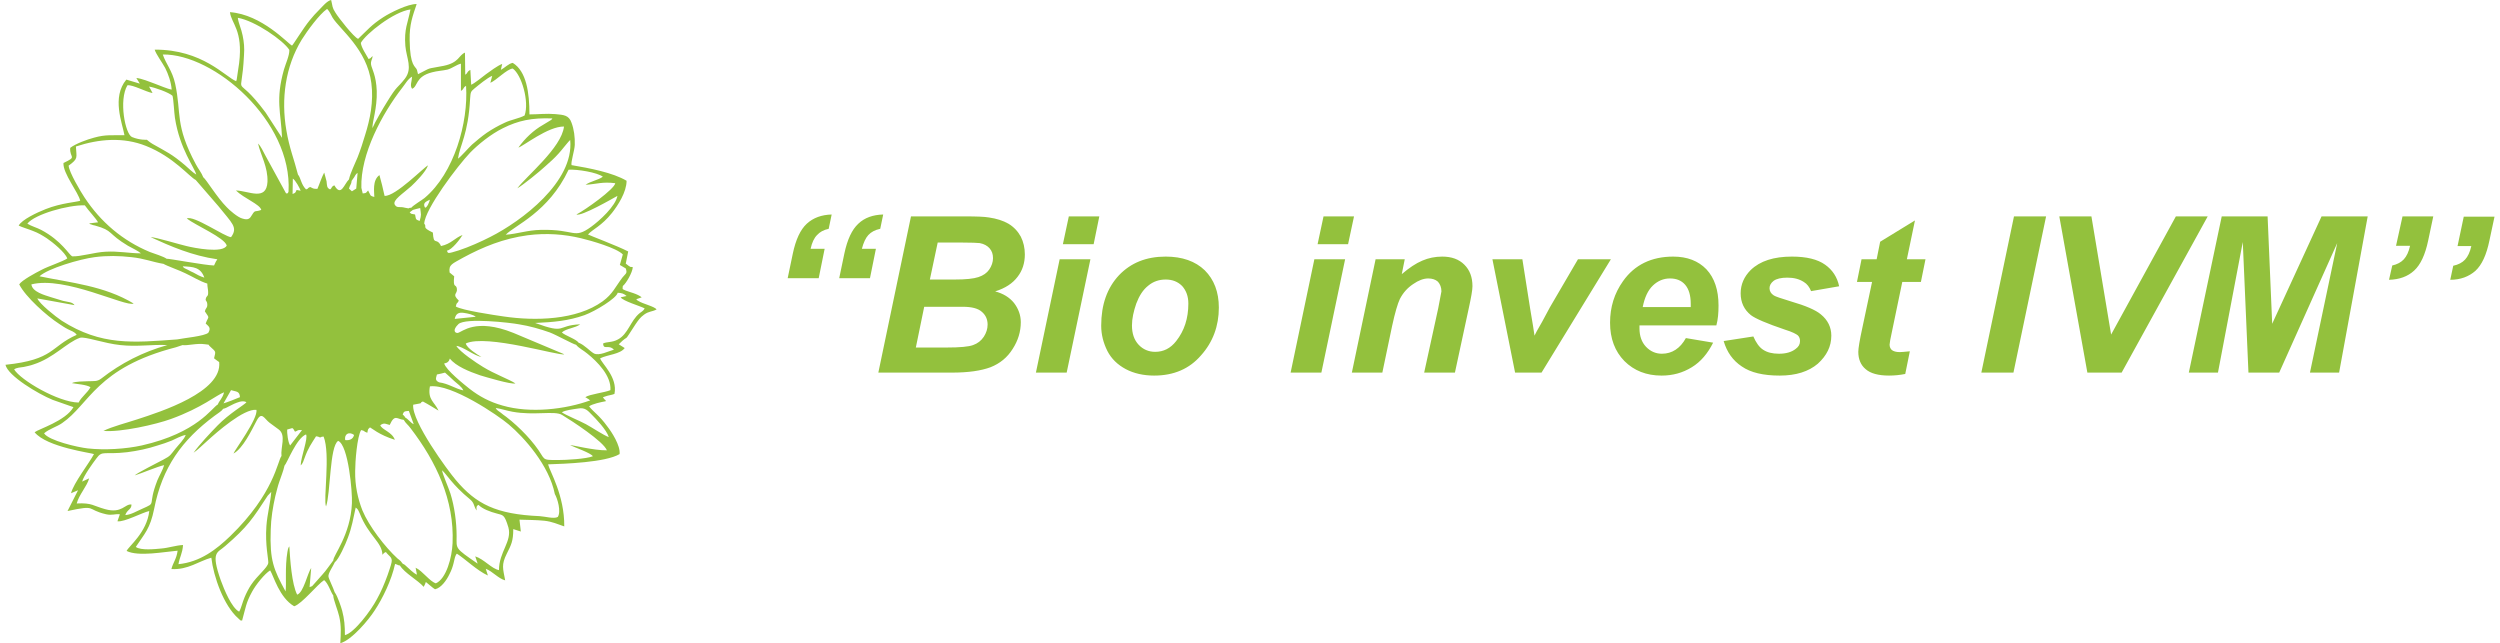
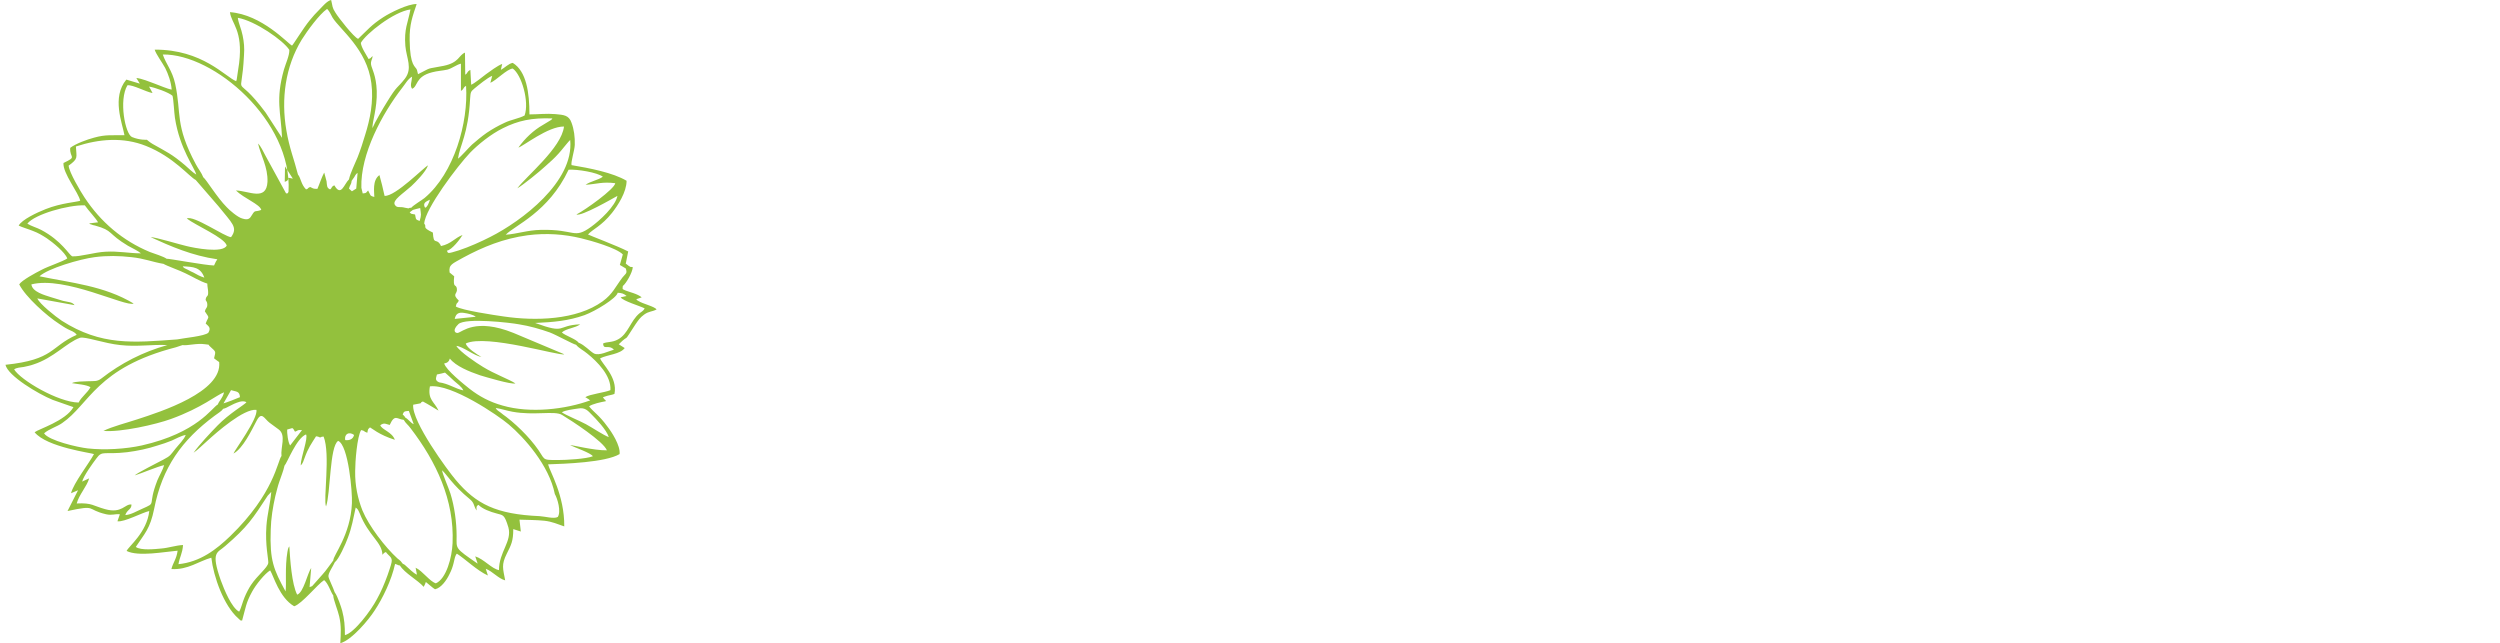
<svg xmlns="http://www.w3.org/2000/svg" xml:space="preserve" width="377px" height="97px" version="1.1" shape-rendering="geometricPrecision" text-rendering="geometricPrecision" image-rendering="optimizeQuality" fill-rule="evenodd" clip-rule="evenodd" viewBox="0 0 92250 23840">
  <g id="Layer_x0020_1">
-     <path fill="#93C13D" d="M12590 16310c-40,-220 140,-330 330,-190 -40,170 -190,210 -330,190zm4910 4580c-860,-590 -780,-540 -780,-1020 0,-520 -80,-1100 -230,-1580 -70,-220 -290,-710 -310,-860 160,130 380,540 1030,1070 180,150 130,240 250,420 -20,-180 30,-180 70,-210 140,150 440,260 670,320 240,70 290,20 440,520 140,520 -350,900 -350,1580 -270,-50 -560,-410 -880,-510l90 270zm3120 -5610c140,-80 410,-110 610,-140 260,-50 370,100 490,220 150,150 560,570 640,840 -180,-60 -610,-350 -850,-480 -200,-110 -780,-350 -890,-440zm1150 1630c-250,100 -990,140 -1300,140 -660,0 -420,0 -850,-550 -220,-280 -430,-500 -680,-730 -140,-130 -230,-200 -380,-320 -70,-50 -140,-100 -210,-160 -40,-30 -90,-60 -110,-80 -90,-90 -20,-10 -70,-90 200,30 400,100 620,140 810,150 1570,-50 1840,120 380,230 1530,980 1660,1310 -490,10 -1320,-210 -1360,-190 160,80 770,290 840,410zm920 -6060c160,10 220,30 330,120l-220 50c90,140 720,320 890,410 -50,100 -120,120 -190,180 -340,280 -420,770 -800,970 -210,120 -410,80 -550,150 10,260 200,20 400,230 -190,50 -550,240 -740,140 -160,-90 -340,-310 -570,-400 -80,-130 -520,-270 -620,-380 170,-150 500,-160 680,-300 -900,40 -490,380 -1670,-50 690,-30 1240,-80 1830,-290 410,-150 1190,-630 1230,-830zm-1540 1930c90,120 280,210 420,330 360,290 890,820 850,1350 -210,90 -770,150 -930,260l130 80c0,0 20,30 20,20 10,-10 20,10 30,20 -910,330 -2220,490 -3250,190 -470,-130 -860,-340 -1220,-620 -200,-160 -880,-700 -940,-940 30,-10 80,-10 130,-50 70,-60 50,-80 80,-130 220,280 710,480 1120,620 200,60 1160,350 1310,300 -270,-170 -760,-340 -1200,-610 -250,-150 -860,-560 -990,-780 240,20 670,370 930,410 -160,-90 -540,-330 -580,-500 770,-360 3490,480 3650,400l-1880 -790c-1420,-570 -1900,-30 -2070,0 -100,10 -210,-100 30,-330 270,-240 1930,-50 2240,10 390,60 800,180 1140,300 240,90 850,430 980,460zm-5160 1100c120,-30 210,-40 300,-70 120,100 220,200 340,310 110,100 280,210 340,350 -320,-70 -540,-250 -900,-300 -180,-80 -100,-180 -80,-290zm-260 440c800,-100 2520,1070 2920,1410 580,490 1500,1520 1710,2580 100,170 240,650 110,850 -140,80 -480,-20 -670,-30 -1620,-70 -2360,-450 -3110,-1340 -290,-340 -1640,-2170 -1580,-2790 470,-80 180,-50 360,-120 210,110 410,240 580,340 -150,-330 -410,-400 -320,-900zm-780 910l180 490c-110,-40 -180,-170 -320,-250 -50,-120 -10,20 -50,-80 0,0 -70,10 -10,-90 30,-70 110,-60 200,-70zm-190 330c70,130 160,180 260,320 940,1230 1620,2650 1550,4250 -20,520 -230,1320 -620,1490 -240,-80 -480,-450 -750,-580l50 260c-150,-70 -270,-210 -390,-310 -90,-80 -30,-40 -140,-100l-70 -90c-40,-40 -70,-60 -120,-100 -460,-420 -1060,-1200 -1300,-1780 -170,-430 -280,-920 -270,-1460 0,-350 70,-1270 220,-1520 160,30 60,40 230,100 30,-140 10,-120 100,-200 50,20 340,280 920,460 -100,-290 -480,-370 -540,-540 150,-110 210,-40 350,-10 190,-420 270,-210 520,-190zm-140 5400c170,280 660,540 880,790l50 -100c10,-10 10,-30 10,-30l20 -50c130,100 240,210 340,270 230,-50 430,-340 530,-550 170,-320 170,-550 230,-690 30,-60 20,-50 50,-80 300,190 750,630 1150,810l-80 -250c260,100 460,360 720,430 -80,-440 -150,-570 60,-990 160,-320 240,-460 240,-910l280 90 -50 -440c290,10 630,10 920,40 290,30 500,130 740,210 10,-1160 -540,-2040 -600,-2300 610,-20 2130,-70 2650,-380 40,-310 -300,-830 -450,-1020 -310,-430 -520,-540 -680,-750 120,-90 450,-160 620,-190 -20,-80 -10,-20 -50,-70 -60,-90 -100,-60 40,-110 100,-40 240,-50 330,-90 130,-620 -480,-1130 -530,-1320 290,-140 740,-150 910,-380l-220 -140c450,-450 100,60 620,-740 110,-160 170,-250 320,-360 180,-130 290,-100 460,-190 -60,-110 -520,-210 -680,-320 -60,-40 -30,-10 -70,-60l200 -70c-150,-130 -470,-200 -590,-250 -120,-60 -130,-20 -110,-170 120,-90 360,-500 370,-700l-100 -10c-10,-10 -20,-30 -30,-20l-130 -100 90 -450c-430,-220 -1450,-600 -1490,-630 180,-200 500,-310 890,-800 220,-280 540,-770 540,-1190 -500,-300 -1380,-470 -2040,-580 -30,-120 110,-530 120,-750 10,-290 -30,-580 -120,-820 -100,-290 -300,-290 -590,-320 -350,-30 -630,10 -970,10 0,-800 -110,-1600 -620,-1910 -160,30 -290,180 -440,260l50 -220c-170,60 -460,280 -600,380 -120,90 -450,360 -550,390l-30 -550c-150,80 -70,100 -190,180l-10 -820c-240,100 -210,370 -790,490 -710,140 -390,30 -950,310l-40 -160c-50,-140 -260,-110 -270,-1110 -10,-580 110,-880 260,-1330 -320,-10 -980,320 -1240,490 -440,280 -610,500 -930,800 -160,-60 -740,-800 -840,-970 -130,-200 -100,-230 -160,-470 -150,30 -320,240 -430,350 -140,140 -250,260 -370,410 -230,280 -600,890 -650,930 -150,-70 -1110,-1150 -2300,-1240 50,430 490,660 340,1890l-90 610c0,10 -10,20 -10,30 0,10 -10,20 -10,30 -400,-160 -1250,-1180 -3020,-1170 50,170 270,460 390,680 110,220 220,520 240,800 -150,-20 -460,-160 -630,-220 -190,-70 -480,-190 -680,-210l130 210 -500 -150c-550,660 -150,1610 -70,2060 -460,10 -690,-30 -1120,90 -270,70 -700,230 -890,380 -30,390 280,310 -250,560 -30,380 560,1100 620,1400 -130,50 -700,80 -1280,310 -330,130 -880,390 -1000,610 110,60 390,140 530,200 190,70 340,160 510,270 210,140 690,530 760,750 -180,120 -710,290 -950,420 -220,110 -740,390 -830,540 230,460 1020,1170 1490,1470 110,70 190,130 310,190 130,70 250,90 330,210 -990,440 -820,920 -2640,1110 90,410 1210,1080 1750,1300l770 270c-290,510 -1290,810 -1440,930 450,560 2140,770 2200,810 -160,310 -760,1080 -850,1450l260 -110 -390 770c1120,-240 660,-60 1430,120 230,50 320,-20 510,0l-90 260c250,40 930,-330 1180,-380 -90,800 -770,1310 -840,1480 440,220 1400,30 1890,-10 -40,310 -170,440 -230,680 610,40 1030,-300 1480,-420 80,700 460,1780 1000,2250 120,100 20,60 140,80 140,-500 140,-650 370,-1070 140,-260 470,-670 670,-790 130,210 340,1010 890,1330 290,-90 860,-810 1110,-970 160,130 240,440 340,570 -10,120 180,580 220,780 80,350 60,620 40,990 430,-120 1060,-880 1270,-1210 300,-450 630,-1130 760,-1730 140,40 60,40 180,60zm-5960 1710c-280,-140 -560,-830 -680,-1160 -380,-1080 -130,-1010 160,-1270 840,-720 1030,-1030 1580,-1870l130 -140c-30,410 -150,830 -180,1270 -50,700 80,1230 70,1360 -20,180 -410,470 -640,820 -80,120 -180,310 -240,460 -70,160 -130,420 -200,530zm-3870 -5050c270,-80 840,-330 1090,-380 -50,180 -170,370 -250,560 -390,1000 10,800 -570,1060 -190,80 -410,220 -620,230 70,-210 230,-200 230,-390 -240,-40 -350,350 -980,170 -440,-120 -480,-240 -1050,-210 80,-320 390,-650 460,-930l-260 120c60,-220 400,-690 530,-860 220,-310 280,-130 1140,-230 390,-50 770,-130 1130,-250 170,-50 350,-110 520,-180 160,-70 350,-180 520,-210 -60,170 -270,370 -380,510 -180,220 -170,260 -440,400 -170,90 -1020,520 -1070,590zm-2330 -3420c210,40 520,50 690,150 -110,210 -330,350 -440,570 -750,-10 -2150,-830 -2390,-1230 100,-70 240,-70 360,-90 130,-30 240,-50 350,-90 760,-240 1240,-820 1730,-990 170,-60 900,210 1500,270 630,70 1170,-30 1740,0 -900,250 -1720,670 -2450,1240 -160,120 -260,90 -510,100 -140,10 -460,0 -580,70zm2560 -4810c-430,0 -840,-90 -1320,-60 -400,20 -940,190 -1230,170 -110,-50 -390,-580 -1150,-980 -150,-80 -370,-140 -510,-230 270,-350 1520,-700 2130,-680 130,190 420,490 490,630l-330 40c80,50 -10,10 80,40 20,10 110,40 140,40 690,190 450,290 1220,750 180,100 380,190 480,280zm10530 -1690c-100,-180 40,-230 180,-300 -20,80 -30,100 -60,160 -10,30 -20,50 -40,70 -50,70 -10,30 -80,70zm5950 -850c430,-30 620,-120 1100,-60 -30,220 -1110,990 -1440,1160 180,80 1340,-590 1520,-690 -70,380 -660,920 -980,1150 -650,470 -570,80 -1860,110 -500,10 -870,150 -1300,180 320,-340 1590,-830 2330,-2410 330,-20 1060,100 1270,260 -180,130 -470,170 -640,300zm-16180 -3640c220,30 740,220 870,340 40,140 60,620 90,820 180,1160 730,1840 790,2100 -140,-80 -310,-260 -420,-350 -500,-420 -660,-480 -1190,-780 -90,-50 -210,-150 -220,-160 0,0 -260,20 -550,-100 -250,-100 -500,-1370 -170,-1920 210,-20 670,240 930,290 -20,-50 -100,-190 -130,-240zm12650 -140c220,-90 610,-510 830,-530 330,230 620,1230 440,1740 -200,110 -520,160 -740,270 -240,110 -450,230 -660,370 -200,140 -390,300 -550,440 -130,120 -410,450 -520,520 70,-500 380,-900 450,-2220 20,-230 10,-260 160,-380 160,-130 470,-390 660,-470l-70 260zm-9360 -2410c640,110 1690,840 1910,1190 10,200 -140,520 -200,730 -320,1140 -110,1570 -70,2530l-610 -940c-1210,-1620 -890,-290 -800,-2130 20,-260 0,-480 -50,-720 -50,-260 -150,-440 -180,-660zm4990 4090c-10,-240 180,-730 160,-1380 -20,-570 -190,-840 -210,-970 -20,-160 40,-170 60,-320 -120,80 10,30 -150,110 -80,-150 -270,-420 -290,-600 180,-330 1220,-1160 1840,-1240 -100,520 -240,720 -190,1350 40,460 280,830 -20,1220 -290,370 -270,220 -660,860 -140,220 -460,770 -540,970zm-1400 17200c-50,-160 -220,-500 -230,-580 -20,-120 170,-380 240,-540 130,-80 400,-670 480,-900 150,-390 200,-720 290,-1120 90,70 90,90 150,220 330,840 830,1060 840,1530 40,-30 40,-70 130,-100 100,150 250,180 210,380 -20,120 -120,380 -150,480 -120,330 -240,610 -390,880 -230,440 -850,1260 -1190,1340 0,-350 -20,-590 -100,-900 -40,-150 -170,-530 -260,-660l-20 -30zm-50 -1180l-200 270c-80,110 -120,160 -200,250l-310 350c-100,110 -40,70 -170,120l60 -710c-140,200 -280,910 -520,990 -200,-390 -260,-1290 -290,-1790 -40,60 -20,20 -50,100 -10,50 -10,50 -20,100 -100,570 -30,1210 -70,1470 -440,-810 -590,-1140 -550,-2280 10,-430 80,-850 170,-1250 50,-190 90,-370 150,-540 60,-190 150,-390 190,-590 100,-100 440,-1020 800,-1160 80,150 -190,830 -200,1150 90,-80 100,-170 150,-290 130,-360 250,-520 420,-790 150,20 70,30 150,40 80,0 -20,-20 130,-30 260,650 -20,2340 90,2590 170,-470 130,-2230 450,-2430 380,160 530,1910 510,2310 -50,1180 -700,1940 -690,2120zm-1920 -3870c-150,180 -260,1380 -1900,2970 -510,490 -1110,960 -1920,1040 50,-280 150,-400 170,-710 -260,10 -540,110 -810,130 -210,20 -760,80 -940,-60 330,-500 530,-670 680,-1410 300,-1540 1030,-2550 2240,-3450 130,-100 250,-160 320,-260 140,-20 300,-170 610,-260 80,-20 180,-30 250,20 -70,90 -630,410 -1070,860 -280,290 -660,690 -890,1010 130,-80 390,-340 520,-450 340,-310 1340,-1190 1810,-1140 70,320 -820,1510 -850,1620 350,-190 660,-840 860,-1220 190,-360 280,-70 480,80 110,80 220,160 340,250 280,210 60,670 100,980zm-2360 -1910c-220,120 -750,1050 -2820,1520 -590,130 -1370,180 -2000,110 -370,-40 -1450,-290 -1620,-560 180,-160 490,-250 670,-380 1010,-690 1270,-2050 4220,-2810l210 -70c0,0 20,0 20,-10 210,30 530,-80 860,-30 200,30 70,-10 170,80 240,220 210,170 150,440 60,50 120,90 190,140 120,1110 -2170,1840 -3030,2120 -390,130 -940,270 -1260,430 640,60 1950,-240 2500,-440 1160,-420 1690,-890 1970,-990 -50,220 -180,310 -230,450zm-1510 -2410c-1620,120 -2810,240 -4270,-690 -240,-160 -820,-620 -910,-830l1380 250c-80,-120 -230,-110 -430,-160 -140,-50 -320,-90 -460,-140 -210,-70 -680,-190 -710,-470 1250,-320 3500,850 3790,710 -1090,-660 -2340,-770 -3490,-1010 310,-290 1500,-640 2050,-710 460,-60 910,-50 1350,0 490,50 780,180 1200,250 80,60 640,260 810,350 260,120 540,300 810,380 0,110 30,230 30,300 10,190 -50,140 -80,240 -40,120 40,70 50,230 0,160 -50,100 -90,260 190,290 140,150 30,450 100,100 210,150 100,340 -130,130 -930,200 -1160,250zm-390 -2990c-100,-80 -460,-190 -620,-250 -1010,-420 -1820,-1110 -2420,-2020 -140,-210 -570,-930 -590,-1180 370,-270 290,-290 270,-710 850,-280 1750,-360 2600,-20 1030,410 1610,1150 1840,1260l840 970c500,630 740,780 470,1150 -230,-10 -1400,-830 -1640,-690 340,260 1400,710 1480,1000 -140,300 -1210,90 -1490,20 -230,-50 -1180,-340 -1330,-330 740,340 1550,690 2470,820 0,20 -50,70 -50,80l-70 150c-350,-10 -1680,-260 -1760,-250zm1360 -3020c-70,-180 -180,-300 -280,-490 -780,-1460 -520,-1860 -760,-2970 -110,-500 -340,-730 -460,-1090 1890,-30 4810,2460 4660,5080 -50,110 10,40 -90,70l-770 -1410c-70,-130 -170,-350 -270,-440 100,440 370,870 350,1420 -40,730 -700,330 -1170,320 310,300 890,510 940,720 -230,90 -220,-20 -340,180 -80,140 -140,210 -360,140 -170,-40 -490,-320 -580,-420 -360,-360 -760,-1030 -870,-1110zm3510 -100c-140,-560 -320,-980 -430,-1640 -200,-1160 -40,-2360 570,-3360 200,-320 650,-940 940,-1140 90,90 130,190 200,320 270,440 1280,1170 1440,2430 90,680 -50,1350 -230,1920 -80,270 -170,550 -280,830 -100,250 -270,580 -320,820 -180,170 -290,660 -540,220 -120,40 -80,100 -160,150 -130,-60 -110,-140 -130,-300l-80 -300c0,-10 -10,-20 -10,-20 -100,190 -170,420 -250,600 -180,0 -150,-20 -270,-70 -150,70 -10,40 -150,90 -190,-190 -190,-420 -300,-550zm1990 230l100 -140c20,-30 20,-50 40,-70 80,-100 -20,0 80,-80l-50 580 -160 100 -110 -100c40,-150 90,-150 100,-290zm360 260c-40,-1250 780,-2760 1510,-3700 120,-150 210,-330 370,-420 -10,190 -90,330 0,450 220,-80 110,-450 740,-610 180,-50 390,-60 570,-100 180,-50 330,-180 500,-220l0 1010c140,-90 50,-100 190,-190 90,1360 -440,3240 -1540,4160 -100,80 -420,270 -490,360 -160,0 0,50 -230,0 -210,-60 -290,30 -380,-110 -100,-170 300,-410 610,-690 160,-150 540,-530 620,-770 -130,50 -1210,1160 -1610,1130 -70,-320 -110,-480 -190,-770 -270,190 -190,630 -190,810 -70,-20 -90,-20 -140,-60l-90 -180c-100,100 -40,90 -200,110l-50 -210zm1910 820c90,-20 160,-50 270,-70 30,250 50,240 -20,480 -160,-60 -130,-50 -170,-240 -160,-30 -130,-10 -200,-80l120 -90zm420 510c20,-540 1250,-2160 1700,-2630 290,-300 770,-690 1220,-910 560,-280 1070,-390 1830,-360 -70,100 10,0 -70,70l-280 170c-340,190 -670,500 -910,840 180,-50 1100,-790 1690,-780 -90,790 -1400,1840 -1730,2290 210,-120 850,-640 1040,-820 180,-160 330,-290 490,-470 80,-80 370,-460 430,-500 150,1550 -1810,3010 -2960,3590 -330,170 -800,380 -1170,500 -450,140 -390,110 -440,10 180,-20 500,-440 580,-580 -280,100 -420,330 -800,410 -10,-10 -10,-20 -10,-30 -170,-300 -260,30 -290,-470 -440,-210 -200,-200 -320,-330zm940 1810c-40,-300 100,-320 500,-550 740,-400 1500,-710 2390,-830 690,-90 1360,-40 1980,110 380,90 1320,360 1550,600l-110 390 220 130c60,190 10,170 -120,330 -280,370 -360,610 -740,890 -970,700 -2500,730 -3660,560 -350,-50 -1560,-230 -1780,-370 30,-170 60,-90 110,-220 -270,-260 -40,-230 -70,-440 -30,-200 -150,20 -100,-460l-170 -140zm-5910 6410c-80,-110 -120,-480 -110,-590 230,-50 180,-110 290,80 150,-50 50,-70 260,-60l-440 570zm-2190 -2050c170,60 320,20 330,260 -30,20 -580,230 -610,230l280 -490zm8290 -2640c40,-190 140,-260 360,-220 130,20 320,60 420,140l-780 80zm-9280 -1530c-140,-40 -290,-120 -410,-190 -80,-30 -120,-60 -200,-100 -210,-100 -130,-60 -190,-130 390,20 660,30 800,420zm3280 -3670c100,60 260,360 290,450l-150 -30c-60,130 -40,100 -150,150l10 -570z" />
-     <path fill="#93C13D" fill-rule="nonzero" d="M91110 8030l1140 0 -190 890c-110,530 -280,900 -520,1120 -240,210 -550,330 -930,330l110 -520c190,-40 340,-120 440,-230 100,-110 180,-270 230,-500l-510 0 230 -1090zm-2270 -10l1140 0 -190 900c-110,520 -280,890 -520,1110 -240,220 -550,330 -930,340l120 -530c180,-40 330,-120 430,-230 100,-110 180,-270 230,-500l-520 0 240 -1090zm-4570 5790l-1140 0 -210 -4840 -920 4840 -1080 0 1220 -5790 1700 0 170 3980 1830 -3980 1710 0 -1060 5790 -1080 0 1010 -4800 -2150 4800zm-5840 0l-1270 0 -1040 -5790 1190 0 730 4380 2400 -4380 1180 0 -3190 5790zm-5200 0l1210 -5790 1190 0 -1210 5790 -1190 0zm-4610 -3360l170 -840 560 0 130 -650 1290 -790 -300 1440 690 0 -170 840 -690 0 -370 1780c-70,310 -100,500 -100,540 0,90 30,150 80,200 60,50 160,80 300,80 50,0 170,-10 370,-30l-170 840c-200,40 -400,60 -600,60 -400,0 -690,-80 -870,-240 -180,-150 -270,-370 -270,-640 0,-130 50,-430 150,-890l360 -1700 -560 0zm-4940 2190l1100 -170c100,230 220,400 360,490 150,100 340,150 590,150 260,0 470,-60 620,-180 110,-80 160,-170 160,-290 0,-80 -20,-150 -80,-210 -60,-50 -210,-130 -470,-210 -680,-230 -1100,-410 -1270,-540 -250,-200 -380,-470 -380,-810 0,-330 130,-620 370,-860 350,-340 860,-500 1530,-500 540,0 950,100 1230,300 270,190 450,460 520,800l-1040 180c-60,-150 -150,-270 -270,-340 -170,-110 -370,-160 -610,-160 -230,0 -400,40 -510,120 -100,80 -150,170 -150,270 0,110 50,200 160,270 60,40 270,110 630,220 550,160 920,320 1110,480 260,210 390,480 390,790 0,400 -170,740 -500,1040 -340,290 -810,440 -1410,440 -610,0 -1080,-110 -1410,-340 -330,-220 -550,-530 -670,-940zm-1220 -1260c0,-50 0,-90 0,-120 0,-310 -70,-550 -210,-710 -140,-160 -330,-230 -560,-230 -240,0 -450,90 -630,260 -190,180 -310,450 -380,800l1780 0zm950 680l-2850 0c0,50 0,80 0,110 0,280 80,510 240,680 160,170 360,260 590,260 380,0 680,-200 890,-580l1010 170c-200,400 -460,710 -790,910 -340,210 -710,310 -1120,310 -560,0 -1020,-180 -1380,-540 -350,-360 -530,-830 -530,-1420 0,-580 160,-1090 480,-1540 430,-610 1060,-910 1860,-910 520,0 930,160 1230,470 300,320 450,770 450,1340 0,280 -20,520 -80,740zm-6480 1750l-980 0 -840 -4200 1110 0 290 1840c80,490 140,820 160,990 20,-50 110,-220 280,-510 160,-300 260,-480 290,-540l1040 -1780 1220 0 -2570 4200zm-6150 -4200l1080 0 -110 550c270,-230 520,-400 760,-500 230,-100 480,-150 740,-150 350,0 620,100 820,300 200,200 300,460 300,800 0,140 -50,420 -140,830l-510 2370 -1140 0 520 -2380c70,-350 110,-560 120,-630 0,-150 -50,-270 -130,-360 -90,-80 -210,-120 -360,-120 -170,0 -360,70 -560,210 -210,140 -370,320 -490,550 -80,170 -180,500 -290,1010l-360 1720 -1130 0 880 -4200zm-2270 0l1140 0 -880 4200 -1140 0 880 -4200zm340 -1590l1130 0 -220 1030 -1130 0 220 -1030zm-5010 3230c0,-270 -80,-480 -230,-650 -160,-160 -360,-240 -610,-240 -240,0 -460,70 -650,230 -190,150 -330,370 -440,660 -100,290 -160,560 -160,810 0,300 80,540 250,720 160,170 370,260 610,260 310,0 570,-130 780,-400 300,-380 450,-840 450,-1390zm-3230 820c0,-780 220,-1400 660,-1870 440,-460 1010,-690 1730,-690 610,0 1100,170 1450,510 340,340 520,800 520,1380 0,680 -220,1280 -660,1770 -430,500 -1010,750 -1740,750 -390,0 -750,-80 -1050,-240 -300,-160 -530,-380 -680,-670 -150,-300 -230,-610 -230,-940zm-1540 -2460l1140 0 -880 4200 -1140 0 880 -4200zm340 -1590l1130 0 -210 1030 -1140 0 220 -1030zm-5670 4860l1150 0c480,0 810,-30 970,-90 170,-60 300,-160 400,-310 90,-140 140,-290 140,-450 0,-190 -70,-350 -210,-470 -140,-130 -380,-190 -710,-190l-1430 0 -310 1510zm520 -2520l920 0c410,0 700,-30 880,-90 180,-60 310,-150 400,-280 90,-130 140,-280 140,-420 0,-150 -40,-270 -130,-370 -80,-90 -200,-160 -360,-190 -90,-10 -300,-20 -630,-20l-930 0 -290 1370zm-1910 3450l1210 -5790 1990 0c430,0 730,10 900,40 280,40 530,120 720,230 200,120 350,280 460,480 100,200 150,420 150,660 0,320 -90,600 -270,830 -180,240 -450,420 -830,540 300,80 530,220 700,430 160,210 250,450 250,710 0,350 -100,680 -300,990 -200,320 -470,540 -820,680 -350,130 -820,200 -1430,200l-2730 0zm-2210 -3500l-1150 0 190 -910c110,-520 280,-890 520,-1110 240,-220 550,-330 920,-340l-110 530c-190,40 -330,120 -430,230 -110,110 -190,280 -240,510l520 0 -220 1090zm1900 0l-1140 0 190 -910c110,-520 280,-890 520,-1110 230,-220 540,-330 920,-340l-110 530c-190,40 -340,120 -440,230 -100,110 -180,280 -240,510l520 0 -220 1090z" />
+     <path fill="#93C13D" d="M12590 16310c-40,-220 140,-330 330,-190 -40,170 -190,210 -330,190zm4910 4580c-860,-590 -780,-540 -780,-1020 0,-520 -80,-1100 -230,-1580 -70,-220 -290,-710 -310,-860 160,130 380,540 1030,1070 180,150 130,240 250,420 -20,-180 30,-180 70,-210 140,150 440,260 670,320 240,70 290,20 440,520 140,520 -350,900 -350,1580 -270,-50 -560,-410 -880,-510l90 270zm3120 -5610c140,-80 410,-110 610,-140 260,-50 370,100 490,220 150,150 560,570 640,840 -180,-60 -610,-350 -850,-480 -200,-110 -780,-350 -890,-440zm1150 1630c-250,100 -990,140 -1300,140 -660,0 -420,0 -850,-550 -220,-280 -430,-500 -680,-730 -140,-130 -230,-200 -380,-320 -70,-50 -140,-100 -210,-160 -40,-30 -90,-60 -110,-80 -90,-90 -20,-10 -70,-90 200,30 400,100 620,140 810,150 1570,-50 1840,120 380,230 1530,980 1660,1310 -490,10 -1320,-210 -1360,-190 160,80 770,290 840,410zm920 -6060c160,10 220,30 330,120l-220 50c90,140 720,320 890,410 -50,100 -120,120 -190,180 -340,280 -420,770 -800,970 -210,120 -410,80 -550,150 10,260 200,20 400,230 -190,50 -550,240 -740,140 -160,-90 -340,-310 -570,-400 -80,-130 -520,-270 -620,-380 170,-150 500,-160 680,-300 -900,40 -490,380 -1670,-50 690,-30 1240,-80 1830,-290 410,-150 1190,-630 1230,-830zm-1540 1930c90,120 280,210 420,330 360,290 890,820 850,1350 -210,90 -770,150 -930,260l130 80c0,0 20,30 20,20 10,-10 20,10 30,20 -910,330 -2220,490 -3250,190 -470,-130 -860,-340 -1220,-620 -200,-160 -880,-700 -940,-940 30,-10 80,-10 130,-50 70,-60 50,-80 80,-130 220,280 710,480 1120,620 200,60 1160,350 1310,300 -270,-170 -760,-340 -1200,-610 -250,-150 -860,-560 -990,-780 240,20 670,370 930,410 -160,-90 -540,-330 -580,-500 770,-360 3490,480 3650,400l-1880 -790c-1420,-570 -1900,-30 -2070,0 -100,10 -210,-100 30,-330 270,-240 1930,-50 2240,10 390,60 800,180 1140,300 240,90 850,430 980,460zm-5160 1100c120,-30 210,-40 300,-70 120,100 220,200 340,310 110,100 280,210 340,350 -320,-70 -540,-250 -900,-300 -180,-80 -100,-180 -80,-290zm-260 440c800,-100 2520,1070 2920,1410 580,490 1500,1520 1710,2580 100,170 240,650 110,850 -140,80 -480,-20 -670,-30 -1620,-70 -2360,-450 -3110,-1340 -290,-340 -1640,-2170 -1580,-2790 470,-80 180,-50 360,-120 210,110 410,240 580,340 -150,-330 -410,-400 -320,-900zm-780 910l180 490c-110,-40 -180,-170 -320,-250 -50,-120 -10,20 -50,-80 0,0 -70,10 -10,-90 30,-70 110,-60 200,-70zm-190 330c70,130 160,180 260,320 940,1230 1620,2650 1550,4250 -20,520 -230,1320 -620,1490 -240,-80 -480,-450 -750,-580l50 260c-150,-70 -270,-210 -390,-310 -90,-80 -30,-40 -140,-100l-70 -90c-40,-40 -70,-60 -120,-100 -460,-420 -1060,-1200 -1300,-1780 -170,-430 -280,-920 -270,-1460 0,-350 70,-1270 220,-1520 160,30 60,40 230,100 30,-140 10,-120 100,-200 50,20 340,280 920,460 -100,-290 -480,-370 -540,-540 150,-110 210,-40 350,-10 190,-420 270,-210 520,-190zm-140 5400c170,280 660,540 880,790l50 -100c10,-10 10,-30 10,-30l20 -50c130,100 240,210 340,270 230,-50 430,-340 530,-550 170,-320 170,-550 230,-690 30,-60 20,-50 50,-80 300,190 750,630 1150,810l-80 -250c260,100 460,360 720,430 -80,-440 -150,-570 60,-990 160,-320 240,-460 240,-910l280 90 -50 -440c290,10 630,10 920,40 290,30 500,130 740,210 10,-1160 -540,-2040 -600,-2300 610,-20 2130,-70 2650,-380 40,-310 -300,-830 -450,-1020 -310,-430 -520,-540 -680,-750 120,-90 450,-160 620,-190 -20,-80 -10,-20 -50,-70 -60,-90 -100,-60 40,-110 100,-40 240,-50 330,-90 130,-620 -480,-1130 -530,-1320 290,-140 740,-150 910,-380l-220 -140c450,-450 100,60 620,-740 110,-160 170,-250 320,-360 180,-130 290,-100 460,-190 -60,-110 -520,-210 -680,-320 -60,-40 -30,-10 -70,-60l200 -70c-150,-130 -470,-200 -590,-250 -120,-60 -130,-20 -110,-170 120,-90 360,-500 370,-700l-100 -10c-10,-10 -20,-30 -30,-20l-130 -100 90 -450c-430,-220 -1450,-600 -1490,-630 180,-200 500,-310 890,-800 220,-280 540,-770 540,-1190 -500,-300 -1380,-470 -2040,-580 -30,-120 110,-530 120,-750 10,-290 -30,-580 -120,-820 -100,-290 -300,-290 -590,-320 -350,-30 -630,10 -970,10 0,-800 -110,-1600 -620,-1910 -160,30 -290,180 -440,260l50 -220c-170,60 -460,280 -600,380 -120,90 -450,360 -550,390l-30 -550c-150,80 -70,100 -190,180l-10 -820c-240,100 -210,370 -790,490 -710,140 -390,30 -950,310l-40 -160c-50,-140 -260,-110 -270,-1110 -10,-580 110,-880 260,-1330 -320,-10 -980,320 -1240,490 -440,280 -610,500 -930,800 -160,-60 -740,-800 -840,-970 -130,-200 -100,-230 -160,-470 -150,30 -320,240 -430,350 -140,140 -250,260 -370,410 -230,280 -600,890 -650,930 -150,-70 -1110,-1150 -2300,-1240 50,430 490,660 340,1890l-90 610c0,10 -10,20 -10,30 0,10 -10,20 -10,30 -400,-160 -1250,-1180 -3020,-1170 50,170 270,460 390,680 110,220 220,520 240,800 -150,-20 -460,-160 -630,-220 -190,-70 -480,-190 -680,-210l130 210 -500 -150c-550,660 -150,1610 -70,2060 -460,10 -690,-30 -1120,90 -270,70 -700,230 -890,380 -30,390 280,310 -250,560 -30,380 560,1100 620,1400 -130,50 -700,80 -1280,310 -330,130 -880,390 -1000,610 110,60 390,140 530,200 190,70 340,160 510,270 210,140 690,530 760,750 -180,120 -710,290 -950,420 -220,110 -740,390 -830,540 230,460 1020,1170 1490,1470 110,70 190,130 310,190 130,70 250,90 330,210 -990,440 -820,920 -2640,1110 90,410 1210,1080 1750,1300l770 270c-290,510 -1290,810 -1440,930 450,560 2140,770 2200,810 -160,310 -760,1080 -850,1450l260 -110 -390 770c1120,-240 660,-60 1430,120 230,50 320,-20 510,0l-90 260c250,40 930,-330 1180,-380 -90,800 -770,1310 -840,1480 440,220 1400,30 1890,-10 -40,310 -170,440 -230,680 610,40 1030,-300 1480,-420 80,700 460,1780 1000,2250 120,100 20,60 140,80 140,-500 140,-650 370,-1070 140,-260 470,-670 670,-790 130,210 340,1010 890,1330 290,-90 860,-810 1110,-970 160,130 240,440 340,570 -10,120 180,580 220,780 80,350 60,620 40,990 430,-120 1060,-880 1270,-1210 300,-450 630,-1130 760,-1730 140,40 60,40 180,60zm-5960 1710c-280,-140 -560,-830 -680,-1160 -380,-1080 -130,-1010 160,-1270 840,-720 1030,-1030 1580,-1870l130 -140c-30,410 -150,830 -180,1270 -50,700 80,1230 70,1360 -20,180 -410,470 -640,820 -80,120 -180,310 -240,460 -70,160 -130,420 -200,530zm-3870 -5050c270,-80 840,-330 1090,-380 -50,180 -170,370 -250,560 -390,1000 10,800 -570,1060 -190,80 -410,220 -620,230 70,-210 230,-200 230,-390 -240,-40 -350,350 -980,170 -440,-120 -480,-240 -1050,-210 80,-320 390,-650 460,-930l-260 120c60,-220 400,-690 530,-860 220,-310 280,-130 1140,-230 390,-50 770,-130 1130,-250 170,-50 350,-110 520,-180 160,-70 350,-180 520,-210 -60,170 -270,370 -380,510 -180,220 -170,260 -440,400 -170,90 -1020,520 -1070,590zm-2330 -3420c210,40 520,50 690,150 -110,210 -330,350 -440,570 -750,-10 -2150,-830 -2390,-1230 100,-70 240,-70 360,-90 130,-30 240,-50 350,-90 760,-240 1240,-820 1730,-990 170,-60 900,210 1500,270 630,70 1170,-30 1740,0 -900,250 -1720,670 -2450,1240 -160,120 -260,90 -510,100 -140,10 -460,0 -580,70zm2560 -4810c-430,0 -840,-90 -1320,-60 -400,20 -940,190 -1230,170 -110,-50 -390,-580 -1150,-980 -150,-80 -370,-140 -510,-230 270,-350 1520,-700 2130,-680 130,190 420,490 490,630l-330 40c80,50 -10,10 80,40 20,10 110,40 140,40 690,190 450,290 1220,750 180,100 380,190 480,280zm10530 -1690c-100,-180 40,-230 180,-300 -20,80 -30,100 -60,160 -10,30 -20,50 -40,70 -50,70 -10,30 -80,70zm5950 -850c430,-30 620,-120 1100,-60 -30,220 -1110,990 -1440,1160 180,80 1340,-590 1520,-690 -70,380 -660,920 -980,1150 -650,470 -570,80 -1860,110 -500,10 -870,150 -1300,180 320,-340 1590,-830 2330,-2410 330,-20 1060,100 1270,260 -180,130 -470,170 -640,300zm-16180 -3640c220,30 740,220 870,340 40,140 60,620 90,820 180,1160 730,1840 790,2100 -140,-80 -310,-260 -420,-350 -500,-420 -660,-480 -1190,-780 -90,-50 -210,-150 -220,-160 0,0 -260,20 -550,-100 -250,-100 -500,-1370 -170,-1920 210,-20 670,240 930,290 -20,-50 -100,-190 -130,-240zm12650 -140c220,-90 610,-510 830,-530 330,230 620,1230 440,1740 -200,110 -520,160 -740,270 -240,110 -450,230 -660,370 -200,140 -390,300 -550,440 -130,120 -410,450 -520,520 70,-500 380,-900 450,-2220 20,-230 10,-260 160,-380 160,-130 470,-390 660,-470l-70 260zm-9360 -2410c640,110 1690,840 1910,1190 10,200 -140,520 -200,730 -320,1140 -110,1570 -70,2530l-610 -940c-1210,-1620 -890,-290 -800,-2130 20,-260 0,-480 -50,-720 -50,-260 -150,-440 -180,-660zm4990 4090c-10,-240 180,-730 160,-1380 -20,-570 -190,-840 -210,-970 -20,-160 40,-170 60,-320 -120,80 10,30 -150,110 -80,-150 -270,-420 -290,-600 180,-330 1220,-1160 1840,-1240 -100,520 -240,720 -190,1350 40,460 280,830 -20,1220 -290,370 -270,220 -660,860 -140,220 -460,770 -540,970zm-1400 17200c-50,-160 -220,-500 -230,-580 -20,-120 170,-380 240,-540 130,-80 400,-670 480,-900 150,-390 200,-720 290,-1120 90,70 90,90 150,220 330,840 830,1060 840,1530 40,-30 40,-70 130,-100 100,150 250,180 210,380 -20,120 -120,380 -150,480 -120,330 -240,610 -390,880 -230,440 -850,1260 -1190,1340 0,-350 -20,-590 -100,-900 -40,-150 -170,-530 -260,-660l-20 -30zm-50 -1180l-200 270c-80,110 -120,160 -200,250l-310 350c-100,110 -40,70 -170,120l60 -710c-140,200 -280,910 -520,990 -200,-390 -260,-1290 -290,-1790 -40,60 -20,20 -50,100 -10,50 -10,50 -20,100 -100,570 -30,1210 -70,1470 -440,-810 -590,-1140 -550,-2280 10,-430 80,-850 170,-1250 50,-190 90,-370 150,-540 60,-190 150,-390 190,-590 100,-100 440,-1020 800,-1160 80,150 -190,830 -200,1150 90,-80 100,-170 150,-290 130,-360 250,-520 420,-790 150,20 70,30 150,40 80,0 -20,-20 130,-30 260,650 -20,2340 90,2590 170,-470 130,-2230 450,-2430 380,160 530,1910 510,2310 -50,1180 -700,1940 -690,2120zm-1920 -3870c-150,180 -260,1380 -1900,2970 -510,490 -1110,960 -1920,1040 50,-280 150,-400 170,-710 -260,10 -540,110 -810,130 -210,20 -760,80 -940,-60 330,-500 530,-670 680,-1410 300,-1540 1030,-2550 2240,-3450 130,-100 250,-160 320,-260 140,-20 300,-170 610,-260 80,-20 180,-30 250,20 -70,90 -630,410 -1070,860 -280,290 -660,690 -890,1010 130,-80 390,-340 520,-450 340,-310 1340,-1190 1810,-1140 70,320 -820,1510 -850,1620 350,-190 660,-840 860,-1220 190,-360 280,-70 480,80 110,80 220,160 340,250 280,210 60,670 100,980zm-2360 -1910c-220,120 -750,1050 -2820,1520 -590,130 -1370,180 -2000,110 -370,-40 -1450,-290 -1620,-560 180,-160 490,-250 670,-380 1010,-690 1270,-2050 4220,-2810l210 -70c0,0 20,0 20,-10 210,30 530,-80 860,-30 200,30 70,-10 170,80 240,220 210,170 150,440 60,50 120,90 190,140 120,1110 -2170,1840 -3030,2120 -390,130 -940,270 -1260,430 640,60 1950,-240 2500,-440 1160,-420 1690,-890 1970,-990 -50,220 -180,310 -230,450zm-1510 -2410c-1620,120 -2810,240 -4270,-690 -240,-160 -820,-620 -910,-830l1380 250c-80,-120 -230,-110 -430,-160 -140,-50 -320,-90 -460,-140 -210,-70 -680,-190 -710,-470 1250,-320 3500,850 3790,710 -1090,-660 -2340,-770 -3490,-1010 310,-290 1500,-640 2050,-710 460,-60 910,-50 1350,0 490,50 780,180 1200,250 80,60 640,260 810,350 260,120 540,300 810,380 0,110 30,230 30,300 10,190 -50,140 -80,240 -40,120 40,70 50,230 0,160 -50,100 -90,260 190,290 140,150 30,450 100,100 210,150 100,340 -130,130 -930,200 -1160,250zm-390 -2990c-100,-80 -460,-190 -620,-250 -1010,-420 -1820,-1110 -2420,-2020 -140,-210 -570,-930 -590,-1180 370,-270 290,-290 270,-710 850,-280 1750,-360 2600,-20 1030,410 1610,1150 1840,1260l840 970c500,630 740,780 470,1150 -230,-10 -1400,-830 -1640,-690 340,260 1400,710 1480,1000 -140,300 -1210,90 -1490,20 -230,-50 -1180,-340 -1330,-330 740,340 1550,690 2470,820 0,20 -50,70 -50,80l-70 150c-350,-10 -1680,-260 -1760,-250zm1360 -3020c-70,-180 -180,-300 -280,-490 -780,-1460 -520,-1860 -760,-2970 -110,-500 -340,-730 -460,-1090 1890,-30 4810,2460 4660,5080 -50,110 10,40 -90,70l-770 -1410c-70,-130 -170,-350 -270,-440 100,440 370,870 350,1420 -40,730 -700,330 -1170,320 310,300 890,510 940,720 -230,90 -220,-20 -340,180 -80,140 -140,210 -360,140 -170,-40 -490,-320 -580,-420 -360,-360 -760,-1030 -870,-1110zm3510 -100c-140,-560 -320,-980 -430,-1640 -200,-1160 -40,-2360 570,-3360 200,-320 650,-940 940,-1140 90,90 130,190 200,320 270,440 1280,1170 1440,2430 90,680 -50,1350 -230,1920 -80,270 -170,550 -280,830 -100,250 -270,580 -320,820 -180,170 -290,660 -540,220 -120,40 -80,100 -160,150 -130,-60 -110,-140 -130,-300l-80 -300c0,-10 -10,-20 -10,-20 -100,190 -170,420 -250,600 -180,0 -150,-20 -270,-70 -150,70 -10,40 -150,90 -190,-190 -190,-420 -300,-550zm1990 230l100 -140c20,-30 20,-50 40,-70 80,-100 -20,0 80,-80l-50 580 -160 100 -110 -100c40,-150 90,-150 100,-290zm360 260c-40,-1250 780,-2760 1510,-3700 120,-150 210,-330 370,-420 -10,190 -90,330 0,450 220,-80 110,-450 740,-610 180,-50 390,-60 570,-100 180,-50 330,-180 500,-220l0 1010c140,-90 50,-100 190,-190 90,1360 -440,3240 -1540,4160 -100,80 -420,270 -490,360 -160,0 0,50 -230,0 -210,-60 -290,30 -380,-110 -100,-170 300,-410 610,-690 160,-150 540,-530 620,-770 -130,50 -1210,1160 -1610,1130 -70,-320 -110,-480 -190,-770 -270,190 -190,630 -190,810 -70,-20 -90,-20 -140,-60l-90 -180c-100,100 -40,90 -200,110l-50 -210zm1910 820c90,-20 160,-50 270,-70 30,250 50,240 -20,480 -160,-60 -130,-50 -170,-240 -160,-30 -130,-10 -200,-80l120 -90zm420 510c20,-540 1250,-2160 1700,-2630 290,-300 770,-690 1220,-910 560,-280 1070,-390 1830,-360 -70,100 10,0 -70,70l-280 170c-340,190 -670,500 -910,840 180,-50 1100,-790 1690,-780 -90,790 -1400,1840 -1730,2290 210,-120 850,-640 1040,-820 180,-160 330,-290 490,-470 80,-80 370,-460 430,-500 150,1550 -1810,3010 -2960,3590 -330,170 -800,380 -1170,500 -450,140 -390,110 -440,10 180,-20 500,-440 580,-580 -280,100 -420,330 -800,410 -10,-10 -10,-20 -10,-30 -170,-300 -260,30 -290,-470 -440,-210 -200,-200 -320,-330zm940 1810c-40,-300 100,-320 500,-550 740,-400 1500,-710 2390,-830 690,-90 1360,-40 1980,110 380,90 1320,360 1550,600l-110 390 220 130c60,190 10,170 -120,330 -280,370 -360,610 -740,890 -970,700 -2500,730 -3660,560 -350,-50 -1560,-230 -1780,-370 30,-170 60,-90 110,-220 -270,-260 -40,-230 -70,-440 -30,-200 -150,20 -100,-460l-170 -140zm-5910 6410c-80,-110 -120,-480 -110,-590 230,-50 180,-110 290,80 150,-50 50,-70 260,-60l-440 570zm-2190 -2050c170,60 320,20 330,260 -30,20 -580,230 -610,230l280 -490zm8290 -2640c40,-190 140,-260 360,-220 130,20 320,60 420,140l-780 80zm-9280 -1530c-140,-40 -290,-120 -410,-190 -80,-30 -120,-60 -200,-100 -210,-100 -130,-60 -190,-130 390,20 660,30 800,420zm3280 -3670l-150 -30c-60,130 -40,100 -150,150l10 -570z" />
  </g>
</svg>